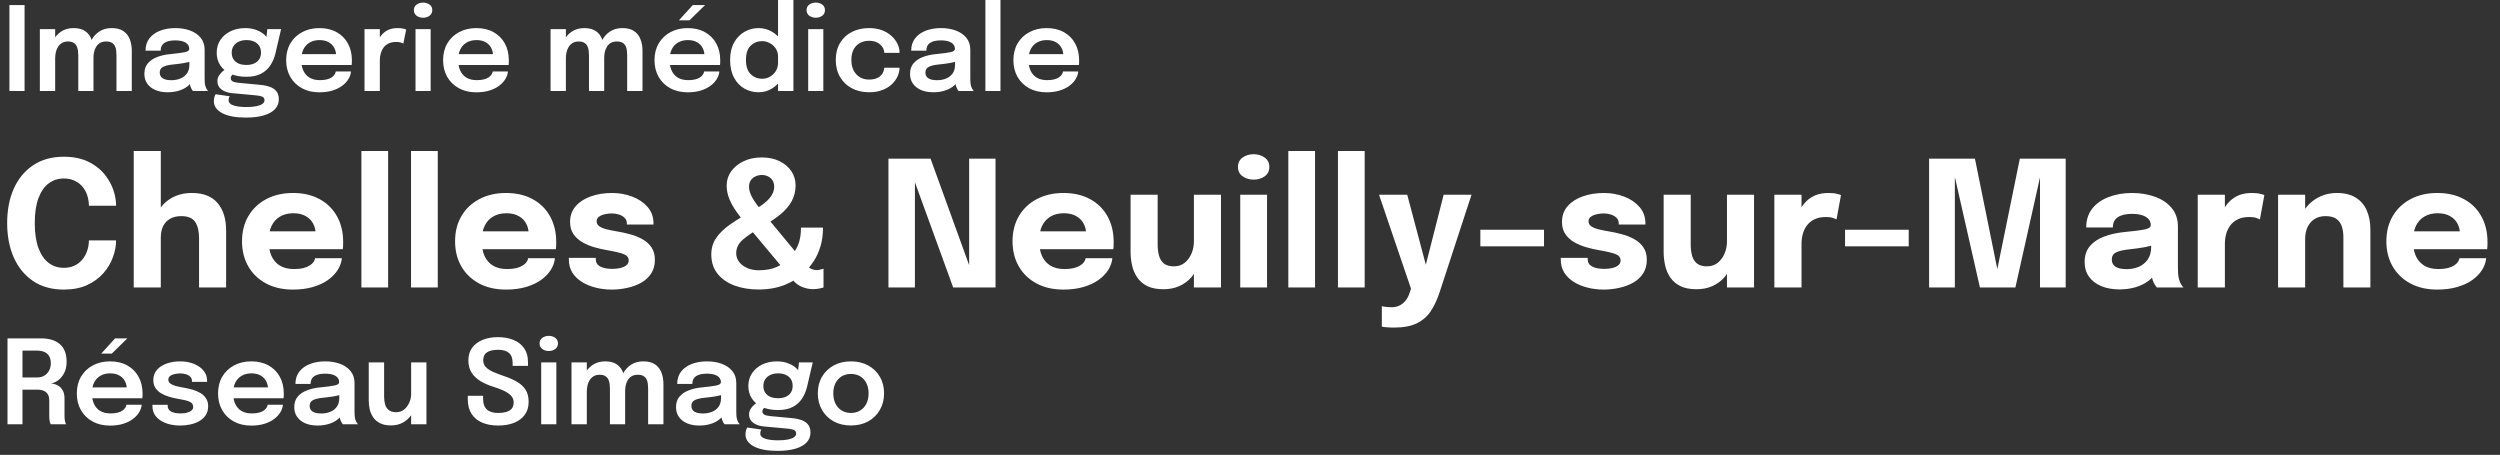
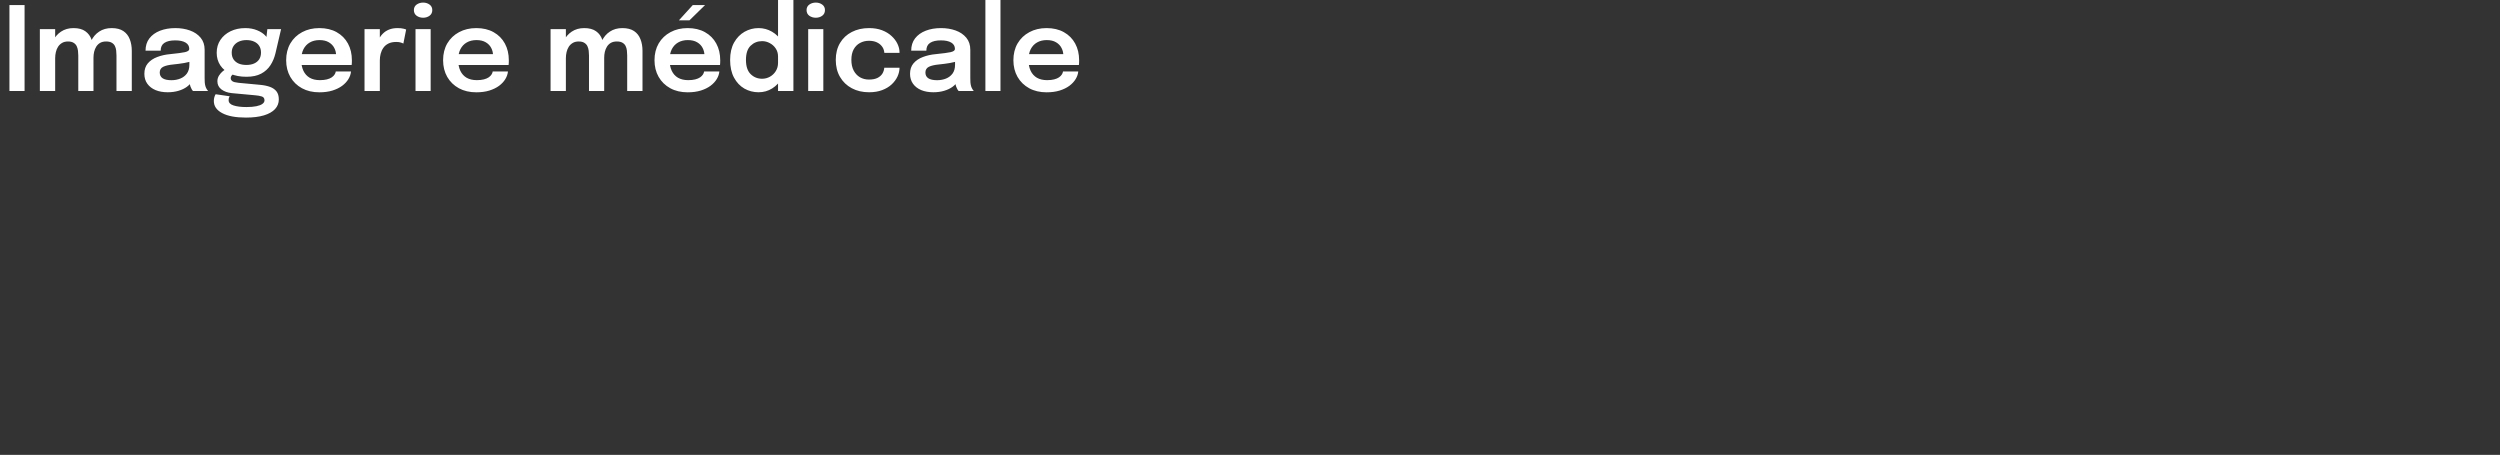
<svg xmlns="http://www.w3.org/2000/svg" width="687" height="125" viewBox="0 0 687 125" fill="none">
  <rect x="0" y="0" width="687" height="125" fill="#333333" stroke="none" />
-   <path d="M2.064 116.584V92.984H11.152C13.531 92.984 15.317 93.528 16.512 94.616C17.707 95.704 18.304 97.304 18.304 99.416C18.304 100.653 18.069 101.704 17.6 102.568C17.131 103.432 16.56 104.099 15.888 104.568C15.216 105.037 14.576 105.304 13.968 105.368C14.587 105.411 15.184 105.571 15.76 105.848C16.336 106.125 16.805 106.563 17.168 107.16C17.541 107.747 17.728 108.541 17.728 109.544C17.728 110.344 17.728 111.144 17.728 111.944C17.728 112.733 17.728 113.528 17.728 114.328C17.728 114.829 17.771 115.293 17.856 115.72C17.941 116.136 18.048 116.424 18.176 116.584H13.936C13.829 116.392 13.733 116.099 13.648 115.704C13.573 115.299 13.536 114.84 13.536 114.328C13.536 113.603 13.536 112.893 13.536 112.2C13.536 111.496 13.536 110.776 13.536 110.04C13.536 109.069 13.264 108.333 12.72 107.832C12.176 107.331 11.355 107.08 10.256 107.08H5.056L6.176 105.656V116.584H2.064ZM6.176 105.304L5.056 103.72H10.288C10.981 103.72 11.605 103.56 12.16 103.24C12.715 102.909 13.152 102.451 13.472 101.864C13.803 101.277 13.968 100.589 13.968 99.8C13.968 98.648 13.637 97.784 12.976 97.208C12.315 96.632 11.376 96.344 10.16 96.344H4.944L6.176 94.856V105.304ZM23.43 109.448V106.456H35.318L34.838 107.256C34.838 107.192 34.838 107.123 34.838 107.048C34.838 106.963 34.838 106.893 34.838 106.84C34.838 106.104 34.673 105.416 34.342 104.776C34.011 104.125 33.51 103.603 32.838 103.208C32.166 102.803 31.313 102.6 30.278 102.6C29.254 102.6 28.363 102.819 27.606 103.256C26.859 103.683 26.278 104.301 25.862 105.112C25.457 105.923 25.254 106.893 25.254 108.024C25.254 109.187 25.451 110.189 25.846 111.032C26.241 111.864 26.817 112.504 27.574 112.952C28.342 113.389 29.275 113.608 30.374 113.608C31.121 113.608 31.766 113.539 32.31 113.4C32.854 113.261 33.297 113.075 33.638 112.84C33.99 112.595 34.251 112.333 34.422 112.056C34.603 111.779 34.71 111.501 34.742 111.224H38.934C38.87 111.939 38.63 112.637 38.214 113.32C37.809 113.992 37.238 114.605 36.502 115.16C35.766 115.704 34.87 116.141 33.814 116.472C32.769 116.792 31.574 116.952 30.23 116.952C28.406 116.952 26.811 116.579 25.446 115.832C24.081 115.085 23.014 114.045 22.246 112.712C21.489 111.379 21.11 109.853 21.11 108.136C21.11 106.376 21.494 104.835 22.262 103.512C23.041 102.189 24.118 101.16 25.494 100.424C26.87 99.677 28.449 99.304 30.23 99.304C32.065 99.304 33.649 99.677 34.982 100.424C36.326 101.171 37.361 102.211 38.086 103.544C38.811 104.867 39.174 106.408 39.174 108.168C39.174 108.392 39.169 108.632 39.158 108.888C39.147 109.144 39.131 109.331 39.11 109.448H23.43ZM27.814 97.176L31.622 92.984H34.998L30.71 97.176H27.814ZM49.507 116.936C48.494 116.936 47.529 116.824 46.611 116.6C45.705 116.376 44.894 116.04 44.179 115.592C43.475 115.144 42.915 114.589 42.499 113.928C42.094 113.256 41.891 112.483 41.891 111.608C41.891 111.544 41.891 111.48 41.891 111.416C41.891 111.352 41.891 111.293 41.891 111.24H46.083C46.083 111.293 46.083 111.341 46.083 111.384C46.083 111.416 46.083 111.464 46.083 111.528C46.083 112.221 46.398 112.744 47.027 113.096C47.667 113.437 48.537 113.608 49.635 113.608C50.233 113.608 50.793 113.544 51.315 113.416C51.849 113.288 52.275 113.091 52.595 112.824C52.926 112.557 53.091 112.216 53.091 111.8C53.091 111.128 52.745 110.648 52.051 110.36C51.369 110.072 50.291 109.811 48.819 109.576C48.009 109.437 47.209 109.251 46.419 109.016C45.63 108.781 44.91 108.467 44.259 108.072C43.619 107.677 43.102 107.187 42.707 106.6C42.323 106.013 42.131 105.299 42.131 104.456C42.131 103.336 42.462 102.397 43.123 101.64C43.795 100.872 44.691 100.291 45.811 99.896C46.942 99.501 48.185 99.304 49.539 99.304C50.841 99.304 52.051 99.517 53.171 99.944C54.291 100.371 55.193 100.984 55.875 101.784C56.569 102.584 56.915 103.549 56.915 104.68C56.915 104.723 56.915 104.771 56.915 104.824C56.915 104.867 56.915 104.904 56.915 104.936H52.755C52.755 104.904 52.755 104.872 52.755 104.84C52.755 104.808 52.755 104.771 52.755 104.728C52.755 104.237 52.601 103.837 52.291 103.528C51.982 103.219 51.582 102.989 51.091 102.84C50.601 102.691 50.083 102.616 49.539 102.616C49.059 102.616 48.563 102.669 48.051 102.776C47.539 102.872 47.113 103.048 46.771 103.304C46.43 103.549 46.259 103.896 46.259 104.344C46.259 104.771 46.435 105.117 46.787 105.384C47.139 105.651 47.63 105.875 48.259 106.056C48.889 106.227 49.614 106.381 50.435 106.52C51.214 106.648 51.998 106.824 52.787 107.048C53.587 107.272 54.318 107.571 54.979 107.944C55.641 108.317 56.174 108.808 56.579 109.416C56.995 110.013 57.203 110.755 57.203 111.64C57.203 112.579 56.99 113.379 56.563 114.04C56.137 114.701 55.555 115.251 54.819 115.688C54.094 116.115 53.273 116.429 52.355 116.632C51.438 116.835 50.489 116.936 49.507 116.936ZM62.242 109.448V106.456H74.13L73.65 107.256C73.65 107.192 73.65 107.123 73.65 107.048C73.65 106.963 73.65 106.893 73.65 106.84C73.65 106.104 73.485 105.416 73.154 104.776C72.824 104.125 72.323 103.603 71.65 103.208C70.978 102.803 70.125 102.6 69.091 102.6C68.067 102.6 67.176 102.819 66.418 103.256C65.672 103.683 65.091 104.301 64.674 105.112C64.269 105.923 64.067 106.893 64.067 108.024C64.067 109.187 64.264 110.189 64.659 111.032C65.053 111.864 65.629 112.504 66.386 112.952C67.154 113.389 68.088 113.608 69.186 113.608C69.933 113.608 70.579 113.539 71.123 113.4C71.666 113.261 72.109 113.075 72.451 112.84C72.802 112.595 73.064 112.333 73.234 112.056C73.416 111.779 73.522 111.501 73.555 111.224H77.746C77.683 111.939 77.442 112.637 77.026 113.32C76.621 113.992 76.05 114.605 75.314 115.16C74.579 115.704 73.683 116.141 72.626 116.472C71.581 116.792 70.386 116.952 69.043 116.952C67.219 116.952 65.624 116.579 64.258 115.832C62.893 115.085 61.827 114.045 61.059 112.712C60.301 111.379 59.922 109.853 59.922 108.136C59.922 106.376 60.306 104.835 61.075 103.512C61.853 102.189 62.931 101.16 64.306 100.424C65.683 99.677 67.261 99.304 69.043 99.304C70.877 99.304 72.461 99.677 73.794 100.424C75.138 101.171 76.173 102.211 76.898 103.544C77.624 104.867 77.987 106.408 77.987 108.168C77.987 108.392 77.981 108.632 77.971 108.888C77.96 109.144 77.944 109.331 77.922 109.448H62.242ZM87.28 116.936C86.01 116.936 84.896 116.739 83.936 116.344C82.976 115.939 82.224 115.357 81.68 114.6C81.136 113.843 80.864 112.931 80.864 111.864C80.864 110.701 81.178 109.747 81.808 109C82.448 108.243 83.306 107.661 84.384 107.256C85.461 106.84 86.656 106.573 87.968 106.456C89.909 106.264 91.264 106.083 92.032 105.912C92.81 105.731 93.2 105.443 93.2 105.048C93.2 105.037 93.2 105.032 93.2 105.032C93.2 105.021 93.2 105.016 93.2 105.016C93.2 104.269 92.864 103.693 92.192 103.288C91.52 102.883 90.57 102.68 89.344 102.68C88.053 102.68 87.061 102.909 86.368 103.368C85.685 103.816 85.344 104.531 85.344 105.512H81.184C81.184 104.179 81.536 103.053 82.24 102.136C82.954 101.208 83.93 100.504 85.168 100.024C86.405 99.544 87.808 99.304 89.376 99.304C90.837 99.304 92.176 99.523 93.392 99.96C94.608 100.397 95.584 101.059 96.32 101.944C97.056 102.829 97.424 103.933 97.424 105.256C97.424 105.48 97.424 105.704 97.424 105.928C97.424 106.152 97.424 106.376 97.424 106.6V113C97.424 113.405 97.434 113.805 97.456 114.2C97.488 114.584 97.546 114.931 97.632 115.24C97.738 115.581 97.866 115.869 98.016 116.104C98.165 116.339 98.282 116.499 98.368 116.584H94.208C94.133 116.509 94.026 116.365 93.888 116.152C93.76 115.928 93.642 115.672 93.536 115.384C93.429 115.064 93.349 114.723 93.296 114.36C93.242 113.987 93.216 113.576 93.216 113.128L94.048 113.704C93.728 114.355 93.237 114.925 92.576 115.416C91.925 115.896 91.146 116.269 90.24 116.536C89.333 116.803 88.346 116.936 87.28 116.936ZM88.304 113.624C89.178 113.624 89.989 113.475 90.736 113.176C91.482 112.877 92.085 112.419 92.544 111.8C93.002 111.171 93.232 110.365 93.232 109.384V107.112L94.256 108.264C93.573 108.52 92.752 108.733 91.792 108.904C90.832 109.064 89.861 109.192 88.88 109.288C87.621 109.405 86.672 109.624 86.032 109.944C85.402 110.264 85.088 110.787 85.088 111.512C85.088 112.216 85.354 112.744 85.888 113.096C86.421 113.448 87.226 113.624 88.304 113.624ZM107.443 116.904C106.237 116.904 105.235 116.701 104.435 116.296C103.645 115.891 103.021 115.357 102.563 114.696C102.115 114.035 101.795 113.304 101.603 112.504C101.421 111.704 101.331 110.904 101.331 110.104C101.331 109.709 101.331 109.299 101.331 108.872C101.331 108.445 101.331 108.013 101.331 107.576V99.592H105.555V106.92C105.555 107.304 105.555 107.672 105.555 108.024C105.555 108.376 105.555 108.707 105.555 109.016C105.555 109.773 105.645 110.477 105.827 111.128C106.008 111.768 106.339 112.285 106.819 112.68C107.309 113.075 107.997 113.272 108.883 113.272C109.725 113.272 110.451 113.027 111.059 112.536C111.667 112.035 112.136 111.405 112.467 110.648C112.808 109.891 112.979 109.123 112.979 108.344L114.419 109.304C114.419 110.339 114.259 111.315 113.939 112.232C113.619 113.139 113.155 113.944 112.547 114.648C111.939 115.352 111.203 115.907 110.339 116.312C109.485 116.707 108.52 116.904 107.443 116.904ZM112.979 116.584V99.592H117.187V116.584H112.979ZM136.885 116.936C135.21 116.936 133.749 116.669 132.501 116.136C131.253 115.603 130.282 114.803 129.589 113.736C128.896 112.659 128.549 111.325 128.549 109.736C128.549 109.555 128.549 109.395 128.549 109.256C128.549 109.107 128.549 108.941 128.549 108.76H132.757C132.757 108.92 132.757 109.069 132.757 109.208C132.757 109.336 132.757 109.485 132.757 109.656C132.757 110.936 133.104 111.896 133.797 112.536C134.501 113.165 135.536 113.48 136.901 113.48C138.277 113.48 139.328 113.251 140.053 112.792C140.789 112.333 141.157 111.597 141.157 110.584C141.157 109.848 140.906 109.224 140.405 108.712C139.914 108.189 139.237 107.731 138.373 107.336C137.509 106.941 136.528 106.573 135.429 106.232C134.192 105.848 133.066 105.352 132.053 104.744C131.04 104.136 130.229 103.368 129.621 102.44C129.013 101.512 128.709 100.371 128.709 99.016C128.709 97.661 129.056 96.509 129.749 95.56C130.453 94.611 131.413 93.891 132.629 93.4C133.856 92.899 135.248 92.648 136.805 92.648C138.437 92.648 139.872 92.904 141.109 93.416C142.357 93.928 143.333 94.691 144.037 95.704C144.741 96.717 145.093 97.981 145.093 99.496C145.093 99.699 145.093 99.875 145.093 100.024C145.093 100.173 145.093 100.344 145.093 100.536H140.869C140.869 100.397 140.869 100.259 140.869 100.12C140.869 99.971 140.869 99.827 140.869 99.688C140.869 98.472 140.538 97.576 139.877 97C139.216 96.413 138.213 96.12 136.869 96.12C135.557 96.12 134.549 96.349 133.845 96.808C133.141 97.267 132.789 97.997 132.789 99C132.789 99.747 133.029 100.371 133.509 100.872C133.989 101.373 134.645 101.811 135.477 102.184C136.32 102.547 137.274 102.915 138.341 103.288C139.76 103.757 140.986 104.291 142.021 104.888C143.056 105.475 143.856 106.211 144.421 107.096C144.986 107.971 145.269 109.085 145.269 110.44C145.269 111.827 144.917 113.005 144.213 113.976C143.52 114.936 142.544 115.672 141.285 116.184C140.037 116.685 138.57 116.936 136.885 116.936ZM148.72 116.584V99.592H152.88V116.584H148.72ZM150.816 96.456C150.133 96.456 149.536 96.275 149.024 95.912C148.522 95.539 148.272 95.021 148.272 94.36C148.272 93.709 148.522 93.203 149.024 92.84C149.536 92.477 150.133 92.296 150.816 92.296C151.488 92.296 152.074 92.477 152.576 92.84C153.077 93.203 153.328 93.709 153.328 94.36C153.328 95.021 153.077 95.539 152.576 95.912C152.074 96.275 151.488 96.456 150.816 96.456ZM167.61 116.584V109.688C167.61 109.059 167.61 108.509 167.61 108.04C167.61 107.56 167.61 107.16 167.61 106.84C167.61 106.424 167.583 105.992 167.53 105.544C167.476 105.085 167.359 104.664 167.178 104.28C166.996 103.896 166.714 103.587 166.33 103.352C165.956 103.107 165.439 102.984 164.778 102.984C164.138 102.984 163.594 103.117 163.146 103.384C162.708 103.64 162.346 103.987 162.058 104.424C161.78 104.851 161.578 105.341 161.45 105.896C161.322 106.44 161.258 107 161.258 107.576L159.85 106.632C159.85 105.235 160.111 103.987 160.634 102.888C161.156 101.789 161.898 100.92 162.858 100.28C163.828 99.629 164.975 99.304 166.298 99.304C167.663 99.304 168.746 99.592 169.546 100.168C170.346 100.733 170.916 101.501 171.258 102.472C171.61 103.443 171.786 104.531 171.786 105.736C171.786 106.184 171.786 106.781 171.786 107.528C171.786 108.264 171.786 109.133 171.786 110.136V116.584H167.61ZM157.049 116.584V99.592H161.258V116.584H157.049ZM178.106 116.584V109.704C178.106 109.032 178.106 108.461 178.106 107.992C178.106 107.523 178.106 107.128 178.106 106.808C178.106 106.36 178.079 105.912 178.026 105.464C177.972 105.005 177.855 104.595 177.674 104.232C177.492 103.859 177.21 103.56 176.826 103.336C176.442 103.101 175.919 102.984 175.258 102.984C174.607 102.984 174.058 103.112 173.61 103.368C173.172 103.624 172.82 103.965 172.554 104.392C172.287 104.819 172.09 105.299 171.962 105.832C171.844 106.365 171.786 106.899 171.786 107.432L170.378 106.504C170.378 105.149 170.634 103.928 171.146 102.84C171.658 101.752 172.394 100.893 173.354 100.264C174.314 99.624 175.455 99.304 176.778 99.304C178.111 99.304 179.183 99.576 179.994 100.12C180.804 100.664 181.391 101.411 181.754 102.36C182.127 103.299 182.314 104.371 182.314 105.576C182.314 106.045 182.314 106.643 182.314 107.368C182.314 108.093 182.314 108.952 182.314 109.944V116.584H178.106ZM192.186 116.936C190.917 116.936 189.802 116.739 188.842 116.344C187.882 115.939 187.13 115.357 186.586 114.6C186.042 113.843 185.77 112.931 185.77 111.864C185.77 110.701 186.085 109.747 186.714 109C187.354 108.243 188.213 107.661 189.29 107.256C190.367 106.84 191.562 106.573 192.874 106.456C194.815 106.264 196.17 106.083 196.938 105.912C197.717 105.731 198.106 105.443 198.106 105.048C198.106 105.037 198.106 105.032 198.106 105.032C198.106 105.021 198.106 105.016 198.106 105.016C198.106 104.269 197.77 103.693 197.098 103.288C196.426 102.883 195.477 102.68 194.25 102.68C192.959 102.68 191.967 102.909 191.274 103.368C190.591 103.816 190.25 104.531 190.25 105.512H186.09C186.09 104.179 186.442 103.053 187.146 102.136C187.861 101.208 188.837 100.504 190.074 100.024C191.311 99.544 192.714 99.304 194.282 99.304C195.743 99.304 197.082 99.523 198.298 99.96C199.514 100.397 200.49 101.059 201.226 101.944C201.962 102.829 202.33 103.933 202.33 105.256C202.33 105.48 202.33 105.704 202.33 105.928C202.33 106.152 202.33 106.376 202.33 106.6V113C202.33 113.405 202.341 113.805 202.362 114.2C202.394 114.584 202.453 114.931 202.538 115.24C202.645 115.581 202.773 115.869 202.922 116.104C203.071 116.339 203.189 116.499 203.274 116.584H199.114C199.039 116.509 198.933 116.365 198.794 116.152C198.666 115.928 198.549 115.672 198.442 115.384C198.335 115.064 198.255 114.723 198.202 114.36C198.149 113.987 198.122 113.576 198.122 113.128L198.954 113.704C198.634 114.355 198.143 114.925 197.482 115.416C196.831 115.896 196.053 116.269 195.146 116.536C194.239 116.803 193.253 116.936 192.186 116.936ZM193.21 113.624C194.085 113.624 194.895 113.475 195.642 113.176C196.389 112.877 196.991 112.419 197.45 111.8C197.909 111.171 198.138 110.365 198.138 109.384V107.112L199.162 108.264C198.479 108.52 197.658 108.733 196.698 108.904C195.738 109.064 194.767 109.192 193.786 109.288C192.527 109.405 191.578 109.624 190.938 109.944C190.309 110.264 189.994 110.787 189.994 111.512C189.994 112.216 190.261 112.744 190.794 113.096C191.327 113.448 192.133 113.624 193.21 113.624ZM217.661 114.904C218.664 115 219.544 115.187 220.301 115.464C221.058 115.741 221.65 116.152 222.077 116.696C222.504 117.251 222.717 117.987 222.717 118.904C222.717 119.928 222.37 120.813 221.677 121.56C220.984 122.307 219.965 122.883 218.621 123.288C217.288 123.693 215.645 123.896 213.693 123.896C210.856 123.896 208.674 123.485 207.149 122.664C205.624 121.853 204.861 120.749 204.861 119.352C204.861 118.957 204.909 118.6 205.005 118.28C205.101 117.96 205.218 117.693 205.357 117.48L209.213 118.04C209.149 118.125 209.085 118.259 209.021 118.44C208.957 118.632 208.925 118.861 208.925 119.128C208.925 119.789 209.368 120.264 210.253 120.552C211.149 120.851 212.338 121 213.821 121C214.909 121 215.816 120.925 216.541 120.776C217.277 120.627 217.832 120.413 218.205 120.136C218.589 119.859 218.781 119.533 218.781 119.16C218.781 118.605 218.53 118.248 218.029 118.088C217.528 117.928 216.93 117.821 216.237 117.768L209.789 117.176C208.637 117.059 207.688 116.717 206.941 116.152C206.205 115.587 205.837 114.84 205.837 113.912C205.837 113.347 205.986 112.824 206.285 112.344C206.594 111.864 206.946 111.464 207.341 111.144C207.736 110.813 208.072 110.611 208.349 110.536L210.749 111.72C210.525 111.752 210.258 111.896 209.949 112.152C209.65 112.408 209.501 112.712 209.501 113.064C209.501 113.395 209.65 113.672 209.949 113.896C210.248 114.109 210.824 114.259 211.677 114.344L217.661 114.904ZM219.565 99.592H223.341L221.805 106.184C221.517 107.421 221.053 108.531 220.413 109.512C219.773 110.493 218.92 111.267 217.853 111.832C216.786 112.397 215.442 112.68 213.821 112.68C212.136 112.68 210.68 112.408 209.453 111.864C208.237 111.309 207.298 110.536 206.637 109.544C205.976 108.541 205.645 107.389 205.645 106.088C205.645 104.755 205.981 103.581 206.653 102.568C207.336 101.544 208.269 100.744 209.453 100.168C210.648 99.592 211.997 99.304 213.501 99.304C214.717 99.304 215.81 99.507 216.781 99.912C217.752 100.307 218.525 100.824 219.101 101.464C219.688 102.104 220.002 102.787 220.045 103.512L219.101 103.688L219.565 99.592ZM213.805 109.432C214.626 109.432 215.336 109.299 215.933 109.032C216.53 108.765 216.994 108.381 217.325 107.88C217.656 107.368 217.821 106.749 217.821 106.024C217.821 105.309 217.656 104.696 217.325 104.184C216.994 103.672 216.53 103.283 215.933 103.016C215.336 102.739 214.632 102.6 213.821 102.6C213.032 102.6 212.333 102.739 211.725 103.016C211.117 103.293 210.637 103.693 210.285 104.216C209.944 104.728 209.773 105.341 209.773 106.056C209.773 106.771 209.938 107.384 210.269 107.896C210.61 108.397 211.08 108.781 211.677 109.048C212.285 109.304 212.994 109.432 213.805 109.432ZM233.839 116.92C232.047 116.92 230.468 116.547 229.103 115.8C227.738 115.043 226.666 113.997 225.887 112.664C225.119 111.331 224.735 109.805 224.735 108.088C224.735 106.36 225.119 104.84 225.887 103.528C226.666 102.205 227.738 101.171 229.103 100.424C230.468 99.677 232.047 99.304 233.839 99.304C235.631 99.304 237.21 99.677 238.575 100.424C239.94 101.171 241.007 102.205 241.775 103.528C242.554 104.84 242.943 106.36 242.943 108.088C242.943 109.805 242.554 111.331 241.775 112.664C241.007 113.997 239.94 115.043 238.575 115.8C237.21 116.547 235.631 116.92 233.839 116.92ZM233.839 113.48C234.81 113.48 235.658 113.256 236.383 112.808C237.108 112.36 237.674 111.736 238.079 110.936C238.484 110.125 238.687 109.176 238.687 108.088C238.687 107 238.484 106.061 238.079 105.272C237.674 104.472 237.108 103.853 236.383 103.416C235.658 102.979 234.81 102.76 233.839 102.76C232.879 102.76 232.031 102.979 231.295 103.416C230.57 103.853 230.004 104.472 229.599 105.272C229.194 106.061 228.991 107 228.991 108.088C228.991 109.176 229.194 110.125 229.599 110.936C230.004 111.736 230.57 112.36 231.295 112.808C232.031 113.256 232.879 113.48 233.839 113.48Z" fill="white" />
  <path d="M2.592 25V1.4H6.752V25H2.592ZM21.512 25V18.104C21.512 17.475 21.512 16.925 21.512 16.456C21.512 15.976 21.512 15.576 21.512 15.256C21.512 14.84 21.485 14.408 21.432 13.96C21.378 13.501 21.261 13.08 21.08 12.696C20.898 12.312 20.616 12.003 20.232 11.768C19.858 11.523 19.341 11.4 18.68 11.4C18.04 11.4 17.496 11.533 17.048 11.8C16.61 12.056 16.248 12.403 15.96 12.84C15.682 13.267 15.48 13.757 15.352 14.312C15.224 14.856 15.16 15.416 15.16 15.992L13.752 15.048C13.752 13.651 14.013 12.403 14.536 11.304C15.059 10.205 15.8 9.336 16.76 8.696C17.73 8.045 18.877 7.72 20.2 7.72C21.565 7.72 22.648 8.008 23.448 8.584C24.248 9.149 24.819 9.917 25.16 10.888C25.512 11.859 25.688 12.947 25.688 14.152C25.688 14.6 25.688 15.197 25.688 15.944C25.688 16.68 25.688 17.549 25.688 18.552V25H21.512ZM10.952 25V8.008H15.16V25H10.952ZM32.008 25V18.12C32.008 17.448 32.008 16.877 32.008 16.408C32.008 15.939 32.008 15.544 32.008 15.224C32.008 14.776 31.981 14.328 31.928 13.88C31.875 13.421 31.757 13.011 31.576 12.648C31.395 12.275 31.112 11.976 30.728 11.752C30.344 11.517 29.821 11.4 29.16 11.4C28.509 11.4 27.96 11.528 27.512 11.784C27.075 12.04 26.723 12.381 26.456 12.808C26.189 13.235 25.992 13.715 25.864 14.248C25.747 14.781 25.688 15.315 25.688 15.848L24.28 14.92C24.28 13.565 24.536 12.344 25.048 11.256C25.56 10.168 26.296 9.309 27.256 8.68C28.216 8.04 29.357 7.72 30.68 7.72C32.013 7.72 33.085 7.992 33.896 8.536C34.706 9.08 35.293 9.827 35.656 10.776C36.029 11.715 36.216 12.787 36.216 13.992C36.216 14.461 36.216 15.059 36.216 15.784C36.216 16.509 36.216 17.368 36.216 18.36V25H32.008ZM46.088 25.352C44.819 25.352 43.704 25.155 42.744 24.76C41.784 24.355 41.032 23.773 40.488 23.016C39.944 22.259 39.672 21.347 39.672 20.28C39.672 19.117 39.987 18.163 40.616 17.416C41.256 16.659 42.115 16.077 43.192 15.672C44.27 15.256 45.464 14.989 46.776 14.872C48.718 14.68 50.072 14.499 50.84 14.328C51.619 14.147 52.008 13.859 52.008 13.464C52.008 13.453 52.008 13.448 52.008 13.448C52.008 13.437 52.008 13.432 52.008 13.432C52.008 12.685 51.672 12.109 51 11.704C50.328 11.299 49.379 11.096 48.152 11.096C46.862 11.096 45.87 11.325 45.176 11.784C44.494 12.232 44.152 12.947 44.152 13.928H39.992C39.992 12.595 40.344 11.469 41.048 10.552C41.763 9.624 42.739 8.92 43.976 8.44C45.214 7.96 46.616 7.72 48.184 7.72C49.646 7.72 50.984 7.939 52.2 8.376C53.416 8.813 54.392 9.475 55.128 10.36C55.864 11.245 56.232 12.349 56.232 13.672C56.232 13.896 56.232 14.12 56.232 14.344C56.232 14.568 56.232 14.792 56.232 15.016V21.416C56.232 21.821 56.243 22.221 56.264 22.616C56.296 23 56.355 23.347 56.44 23.656C56.547 23.997 56.675 24.285 56.824 24.52C56.974 24.755 57.091 24.915 57.176 25H53.016C52.942 24.925 52.835 24.781 52.696 24.568C52.568 24.344 52.451 24.088 52.344 23.8C52.238 23.48 52.158 23.139 52.104 22.776C52.051 22.403 52.024 21.992 52.024 21.544L52.856 22.12C52.536 22.771 52.046 23.341 51.384 23.832C50.734 24.312 49.955 24.685 49.048 24.952C48.142 25.219 47.155 25.352 46.088 25.352ZM47.112 22.04C47.987 22.04 48.798 21.891 49.544 21.592C50.291 21.293 50.894 20.835 51.352 20.216C51.811 19.587 52.04 18.781 52.04 17.8V15.528L53.064 16.68C52.382 16.936 51.56 17.149 50.6 17.32C49.64 17.48 48.67 17.608 47.688 17.704C46.43 17.821 45.48 18.04 44.84 18.36C44.211 18.68 43.896 19.203 43.896 19.928C43.896 20.632 44.163 21.16 44.696 21.512C45.23 21.864 46.035 22.04 47.112 22.04ZM71.563 23.32C72.566 23.416 73.446 23.603 74.203 23.88C74.961 24.157 75.553 24.568 75.979 25.112C76.406 25.667 76.619 26.403 76.619 27.32C76.619 28.344 76.273 29.229 75.579 29.976C74.886 30.723 73.867 31.299 72.523 31.704C71.19 32.109 69.547 32.312 67.595 32.312C64.758 32.312 62.577 31.901 61.051 31.08C59.526 30.269 58.763 29.165 58.763 27.768C58.763 27.373 58.811 27.016 58.907 26.696C59.003 26.376 59.121 26.109 59.259 25.896L63.115 26.456C63.051 26.541 62.987 26.675 62.923 26.856C62.859 27.048 62.827 27.277 62.827 27.544C62.827 28.205 63.27 28.68 64.155 28.968C65.051 29.267 66.241 29.416 67.723 29.416C68.811 29.416 69.718 29.341 70.443 29.192C71.179 29.043 71.734 28.829 72.107 28.552C72.491 28.275 72.683 27.949 72.683 27.576C72.683 27.021 72.433 26.664 71.931 26.504C71.43 26.344 70.833 26.237 70.139 26.184L63.691 25.592C62.539 25.475 61.59 25.133 60.843 24.568C60.107 24.003 59.739 23.256 59.739 22.328C59.739 21.763 59.889 21.24 60.187 20.76C60.497 20.28 60.849 19.88 61.243 19.56C61.638 19.229 61.974 19.027 62.251 18.952L64.651 20.136C64.427 20.168 64.161 20.312 63.851 20.568C63.553 20.824 63.403 21.128 63.403 21.48C63.403 21.811 63.553 22.088 63.851 22.312C64.15 22.525 64.726 22.675 65.579 22.76L71.563 23.32ZM73.467 8.008H77.243L75.707 14.6C75.419 15.837 74.955 16.947 74.315 17.928C73.675 18.909 72.822 19.683 71.755 20.248C70.689 20.813 69.345 21.096 67.723 21.096C66.038 21.096 64.582 20.824 63.355 20.28C62.139 19.725 61.201 18.952 60.539 17.96C59.878 16.957 59.547 15.805 59.547 14.504C59.547 13.171 59.883 11.997 60.555 10.984C61.238 9.96 62.171 9.16 63.355 8.584C64.55 8.008 65.899 7.72 67.403 7.72C68.619 7.72 69.713 7.923 70.683 8.328C71.654 8.723 72.427 9.24 73.003 9.88C73.59 10.52 73.905 11.203 73.947 11.928L73.003 12.104L73.467 8.008ZM67.707 17.848C68.529 17.848 69.238 17.715 69.835 17.448C70.433 17.181 70.897 16.797 71.227 16.296C71.558 15.784 71.723 15.165 71.723 14.44C71.723 13.725 71.558 13.112 71.227 12.6C70.897 12.088 70.433 11.699 69.835 11.432C69.238 11.155 68.534 11.016 67.723 11.016C66.934 11.016 66.235 11.155 65.627 11.432C65.019 11.709 64.539 12.109 64.187 12.632C63.846 13.144 63.675 13.757 63.675 14.472C63.675 15.187 63.841 15.8 64.171 16.312C64.513 16.813 64.982 17.197 65.579 17.464C66.187 17.72 66.897 17.848 67.707 17.848ZM80.957 17.864V14.872H92.845L92.365 15.672C92.365 15.608 92.365 15.539 92.365 15.464C92.365 15.379 92.365 15.309 92.365 15.256C92.365 14.52 92.2 13.832 91.869 13.192C91.539 12.541 91.037 12.019 90.365 11.624C89.693 11.219 88.84 11.016 87.805 11.016C86.781 11.016 85.891 11.235 85.133 11.672C84.387 12.099 83.805 12.717 83.389 13.528C82.984 14.339 82.781 15.309 82.781 16.44C82.781 17.603 82.979 18.605 83.373 19.448C83.768 20.28 84.344 20.92 85.101 21.368C85.869 21.805 86.803 22.024 87.901 22.024C88.648 22.024 89.293 21.955 89.837 21.816C90.381 21.677 90.824 21.491 91.165 21.256C91.517 21.011 91.779 20.749 91.949 20.472C92.131 20.195 92.237 19.917 92.269 19.64H96.461C96.397 20.355 96.157 21.053 95.741 21.736C95.336 22.408 94.765 23.021 94.029 23.576C93.293 24.12 92.397 24.557 91.341 24.888C90.296 25.208 89.101 25.368 87.757 25.368C85.933 25.368 84.339 24.995 82.973 24.248C81.608 23.501 80.541 22.461 79.773 21.128C79.016 19.795 78.637 18.269 78.637 16.552C78.637 14.792 79.021 13.251 79.789 11.928C80.568 10.605 81.645 9.576 83.021 8.84C84.397 8.093 85.976 7.72 87.757 7.72C89.592 7.72 91.176 8.093 92.509 8.84C93.853 9.587 94.888 10.627 95.613 11.96C96.339 13.283 96.701 14.824 96.701 16.584C96.701 16.808 96.696 17.048 96.685 17.304C96.675 17.56 96.659 17.747 96.637 17.864H80.957ZM100.171 25V8.008H104.379V13.656L103.403 13.112C103.509 12.376 103.707 11.683 103.995 11.032C104.283 10.371 104.667 9.795 105.147 9.304C105.627 8.803 106.208 8.413 106.891 8.136C107.573 7.859 108.352 7.72 109.227 7.72C109.92 7.72 110.464 7.773 110.859 7.88C111.264 7.976 111.515 8.056 111.611 8.12L110.843 11.976C110.736 11.901 110.517 11.811 110.187 11.704C109.867 11.587 109.435 11.528 108.891 11.528C108.027 11.528 107.301 11.677 106.715 11.976C106.139 12.264 105.68 12.659 105.339 13.16C104.997 13.651 104.752 14.195 104.603 14.792C104.453 15.379 104.379 15.965 104.379 16.552V25H100.171ZM114.184 25V8.008H118.344V25H114.184ZM116.28 4.872C115.598 4.872 115 4.691 114.488 4.328C113.987 3.955 113.736 3.437 113.736 2.776C113.736 2.125 113.987 1.619 114.488 1.256C115 0.893 115.598 0.712 116.28 0.712C116.952 0.712 117.539 0.893 118.04 1.256C118.542 1.619 118.792 2.125 118.792 2.776C118.792 3.437 118.542 3.955 118.04 4.328C117.539 4.691 116.952 4.872 116.28 4.872ZM124.082 17.864V14.872H135.97L135.49 15.672C135.49 15.608 135.49 15.539 135.49 15.464C135.49 15.379 135.49 15.309 135.49 15.256C135.49 14.52 135.325 13.832 134.994 13.192C134.664 12.541 134.162 12.019 133.49 11.624C132.818 11.219 131.965 11.016 130.93 11.016C129.906 11.016 129.016 11.235 128.258 11.672C127.512 12.099 126.93 12.717 126.514 13.528C126.109 14.339 125.906 15.309 125.906 16.44C125.906 17.603 126.104 18.605 126.498 19.448C126.893 20.28 127.469 20.92 128.226 21.368C128.994 21.805 129.928 22.024 131.026 22.024C131.773 22.024 132.418 21.955 132.962 21.816C133.506 21.677 133.949 21.491 134.29 21.256C134.642 21.011 134.904 20.749 135.074 20.472C135.256 20.195 135.362 19.917 135.394 19.64H139.586C139.522 20.355 139.282 21.053 138.866 21.736C138.461 22.408 137.89 23.021 137.154 23.576C136.418 24.12 135.522 24.557 134.466 24.888C133.421 25.208 132.226 25.368 130.882 25.368C129.058 25.368 127.464 24.995 126.098 24.248C124.733 23.501 123.666 22.461 122.898 21.128C122.141 19.795 121.762 18.269 121.762 16.552C121.762 14.792 122.146 13.251 122.914 11.928C123.693 10.605 124.77 9.576 126.146 8.84C127.522 8.093 129.101 7.72 130.882 7.72C132.717 7.72 134.301 8.093 135.634 8.84C136.978 9.587 138.013 10.627 138.738 11.96C139.464 13.283 139.826 14.824 139.826 16.584C139.826 16.808 139.821 17.048 139.81 17.304C139.8 17.56 139.784 17.747 139.762 17.864H124.082ZM161.856 25V18.104C161.856 17.475 161.856 16.925 161.856 16.456C161.856 15.976 161.856 15.576 161.856 15.256C161.856 14.84 161.829 14.408 161.776 13.96C161.722 13.501 161.605 13.08 161.424 12.696C161.242 12.312 160.96 12.003 160.576 11.768C160.202 11.523 159.685 11.4 159.024 11.4C158.384 11.4 157.84 11.533 157.392 11.8C156.954 12.056 156.592 12.403 156.304 12.84C156.026 13.267 155.824 13.757 155.696 14.312C155.568 14.856 155.504 15.416 155.504 15.992L154.096 15.048C154.096 13.651 154.357 12.403 154.88 11.304C155.402 10.205 156.144 9.336 157.104 8.696C158.074 8.045 159.221 7.72 160.544 7.72C161.909 7.72 162.992 8.008 163.792 8.584C164.592 9.149 165.162 9.917 165.504 10.888C165.856 11.859 166.032 12.947 166.032 14.152C166.032 14.6 166.032 15.197 166.032 15.944C166.032 16.68 166.032 17.549 166.032 18.552V25H161.856ZM151.296 25V8.008H155.504V25H151.296ZM172.352 25V18.12C172.352 17.448 172.352 16.877 172.352 16.408C172.352 15.939 172.352 15.544 172.352 15.224C172.352 14.776 172.325 14.328 172.272 13.88C172.218 13.421 172.101 13.011 171.92 12.648C171.738 12.275 171.456 11.976 171.072 11.752C170.688 11.517 170.165 11.4 169.504 11.4C168.853 11.4 168.304 11.528 167.856 11.784C167.418 12.04 167.066 12.381 166.8 12.808C166.533 13.235 166.336 13.715 166.208 14.248C166.09 14.781 166.032 15.315 166.032 15.848L164.624 14.92C164.624 13.565 164.88 12.344 165.392 11.256C165.904 10.168 166.64 9.309 167.6 8.68C168.56 8.04 169.701 7.72 171.024 7.72C172.357 7.72 173.429 7.992 174.24 8.536C175.05 9.08 175.637 9.827 176 10.776C176.373 11.715 176.56 12.787 176.56 13.992C176.56 14.461 176.56 15.059 176.56 15.784C176.56 16.509 176.56 17.368 176.56 18.36V25H172.352ZM182.176 17.864V14.872H194.064L193.584 15.672C193.584 15.608 193.584 15.539 193.584 15.464C193.584 15.379 193.584 15.309 193.584 15.256C193.584 14.52 193.419 13.832 193.088 13.192C192.757 12.541 192.256 12.019 191.584 11.624C190.912 11.219 190.059 11.016 189.024 11.016C188 11.016 187.109 11.235 186.352 11.672C185.605 12.099 185.024 12.717 184.608 13.528C184.203 14.339 184 15.309 184 16.44C184 17.603 184.197 18.605 184.592 19.448C184.987 20.28 185.563 20.92 186.32 21.368C187.088 21.805 188.021 22.024 189.12 22.024C189.867 22.024 190.512 21.955 191.056 21.816C191.6 21.677 192.043 21.491 192.384 21.256C192.736 21.011 192.997 20.749 193.168 20.472C193.349 20.195 193.456 19.917 193.488 19.64H197.68C197.616 20.355 197.376 21.053 196.96 21.736C196.555 22.408 195.984 23.021 195.248 23.576C194.512 24.12 193.616 24.557 192.56 24.888C191.515 25.208 190.32 25.368 188.976 25.368C187.152 25.368 185.557 24.995 184.192 24.248C182.827 23.501 181.76 22.461 180.992 21.128C180.235 19.795 179.856 18.269 179.856 16.552C179.856 14.792 180.24 13.251 181.008 11.928C181.787 10.605 182.864 9.576 184.24 8.84C185.616 8.093 187.195 7.72 188.976 7.72C190.811 7.72 192.395 8.093 193.728 8.84C195.072 9.587 196.107 10.627 196.832 11.96C197.557 13.283 197.92 14.824 197.92 16.584C197.92 16.808 197.915 17.048 197.904 17.304C197.893 17.56 197.877 17.747 197.856 17.864H182.176ZM186.56 5.592L190.368 1.4H193.744L189.456 5.592H186.56ZM208.445 25.352C207.048 25.352 205.752 25.016 204.557 24.344C203.373 23.661 202.424 22.659 201.709 21.336C200.995 20.013 200.637 18.387 200.637 16.456C200.637 14.579 201 12.989 201.725 11.688C202.461 10.387 203.421 9.4 204.605 8.728C205.8 8.056 207.08 7.72 208.445 7.72C209.779 7.72 211.011 8.051 212.141 8.712C213.272 9.363 214.179 10.269 214.861 11.432C215.544 12.595 215.885 13.928 215.885 15.432C215.885 15.475 215.885 15.517 215.885 15.56C215.885 15.603 215.885 15.645 215.885 15.688L213.805 15.736C213.805 15.704 213.805 15.672 213.805 15.64C213.805 15.597 213.805 15.56 213.805 15.528C213.805 14.685 213.592 13.949 213.165 13.32C212.749 12.691 212.205 12.2 211.533 11.848C210.872 11.485 210.168 11.304 209.421 11.304C208.195 11.304 207.149 11.72 206.285 12.552C205.421 13.373 204.989 14.675 204.989 16.456C204.989 18.227 205.421 19.533 206.285 20.376C207.149 21.219 208.195 21.64 209.421 21.64C210.2 21.64 210.92 21.453 211.581 21.08C212.243 20.707 212.776 20.195 213.181 19.544C213.597 18.883 213.805 18.125 213.805 17.272L215.885 17.368C215.885 18.861 215.549 20.216 214.877 21.432C214.216 22.637 213.325 23.592 212.205 24.296C211.085 25 209.832 25.352 208.445 25.352ZM213.805 25V-0.008H218.029V25H213.805ZM222.091 25V8.008H226.251V25H222.091ZM224.187 4.872C223.504 4.872 222.907 4.691 222.395 4.328C221.893 3.955 221.643 3.437 221.643 2.776C221.643 2.125 221.893 1.619 222.395 1.256C222.907 0.893 223.504 0.712 224.187 0.712C224.859 0.712 225.445 0.893 225.947 1.256C226.448 1.619 226.699 2.125 226.699 2.776C226.699 3.437 226.448 3.955 225.947 4.328C225.445 4.691 224.859 4.872 224.187 4.872ZM238.821 25.352C237.029 25.352 235.445 24.984 234.069 24.248C232.693 23.512 231.615 22.477 230.837 21.144C230.058 19.811 229.669 18.248 229.669 16.456C229.669 14.675 230.058 13.128 230.837 11.816C231.615 10.504 232.693 9.496 234.069 8.792C235.445 8.077 237.029 7.72 238.821 7.72C240.165 7.72 241.354 7.917 242.389 8.312C243.423 8.707 244.293 9.235 244.997 9.896C245.711 10.547 246.255 11.267 246.629 12.056C247.002 12.835 247.189 13.613 247.189 14.392C247.189 14.413 247.189 14.435 247.189 14.456C247.189 14.477 247.189 14.499 247.189 14.52H243.013C243.013 14.467 243.007 14.408 242.997 14.344C242.986 14.28 242.975 14.216 242.965 14.152C242.879 13.608 242.661 13.117 242.309 12.68C241.957 12.232 241.487 11.875 240.901 11.608C240.314 11.341 239.605 11.208 238.773 11.208C237.887 11.208 237.077 11.405 236.341 11.8C235.615 12.184 235.034 12.765 234.597 13.544C234.17 14.323 233.957 15.293 233.957 16.456C233.957 17.608 234.17 18.589 234.597 19.4C235.023 20.2 235.599 20.813 236.325 21.24C237.061 21.656 237.877 21.864 238.773 21.864C239.722 21.864 240.495 21.72 241.093 21.432C241.701 21.133 242.159 20.739 242.469 20.248C242.778 19.747 242.954 19.203 242.997 18.616H247.189C247.189 19.405 247.007 20.2 246.645 21C246.282 21.789 245.749 22.515 245.045 23.176C244.341 23.837 243.466 24.365 242.421 24.76C241.386 25.155 240.186 25.352 238.821 25.352ZM256.495 25.352C255.225 25.352 254.111 25.155 253.151 24.76C252.191 24.355 251.439 23.773 250.895 23.016C250.351 22.259 250.079 21.347 250.079 20.28C250.079 19.117 250.393 18.163 251.023 17.416C251.663 16.659 252.521 16.077 253.599 15.672C254.676 15.256 255.871 14.989 257.183 14.872C259.124 14.68 260.479 14.499 261.247 14.328C262.025 14.147 262.415 13.859 262.415 13.464C262.415 13.453 262.415 13.448 262.415 13.448C262.415 13.437 262.415 13.432 262.415 13.432C262.415 12.685 262.079 12.109 261.407 11.704C260.735 11.299 259.785 11.096 258.559 11.096C257.268 11.096 256.276 11.325 255.583 11.784C254.9 12.232 254.559 12.947 254.559 13.928H250.399C250.399 12.595 250.751 11.469 251.455 10.552C252.169 9.624 253.145 8.92 254.383 8.44C255.62 7.96 257.023 7.72 258.591 7.72C260.052 7.72 261.391 7.939 262.607 8.376C263.823 8.813 264.799 9.475 265.535 10.36C266.271 11.245 266.639 12.349 266.639 13.672C266.639 13.896 266.639 14.12 266.639 14.344C266.639 14.568 266.639 14.792 266.639 15.016V21.416C266.639 21.821 266.649 22.221 266.671 22.616C266.703 23 266.761 23.347 266.847 23.656C266.953 23.997 267.081 24.285 267.231 24.52C267.38 24.755 267.497 24.915 267.583 25H263.423C263.348 24.925 263.241 24.781 263.103 24.568C262.975 24.344 262.857 24.088 262.751 23.8C262.644 23.48 262.564 23.139 262.511 22.776C262.457 22.403 262.431 21.992 262.431 21.544L263.263 22.12C262.943 22.771 262.452 23.341 261.791 23.832C261.14 24.312 260.361 24.685 259.455 24.952C258.548 25.219 257.561 25.352 256.495 25.352ZM257.519 22.04C258.393 22.04 259.204 21.891 259.951 21.592C260.697 21.293 261.3 20.835 261.759 20.216C262.217 19.587 262.447 18.781 262.447 17.8V15.528L263.471 16.68C262.788 16.936 261.967 17.149 261.007 17.32C260.047 17.48 259.076 17.608 258.095 17.704C256.836 17.821 255.887 18.04 255.247 18.36C254.617 18.68 254.303 19.203 254.303 19.928C254.303 20.632 254.569 21.16 255.103 21.512C255.636 21.864 256.441 22.04 257.519 22.04ZM274.93 -0.008V25H270.786V-0.008H274.93ZM280.801 17.864V14.872H292.689L292.209 15.672C292.209 15.608 292.209 15.539 292.209 15.464C292.209 15.379 292.209 15.309 292.209 15.256C292.209 14.52 292.044 13.832 291.713 13.192C291.382 12.541 290.881 12.019 290.209 11.624C289.537 11.219 288.684 11.016 287.649 11.016C286.625 11.016 285.734 11.235 284.977 11.672C284.23 12.099 283.649 12.717 283.233 13.528C282.828 14.339 282.625 15.309 282.625 16.44C282.625 17.603 282.822 18.605 283.217 19.448C283.612 20.28 284.188 20.92 284.945 21.368C285.713 21.805 286.646 22.024 287.745 22.024C288.492 22.024 289.137 21.955 289.681 21.816C290.225 21.677 290.668 21.491 291.009 21.256C291.361 21.011 291.622 20.749 291.793 20.472C291.974 20.195 292.081 19.917 292.113 19.64H296.305C296.241 20.355 296.001 21.053 295.585 21.736C295.18 22.408 294.609 23.021 293.873 23.576C293.137 24.12 292.241 24.557 291.185 24.888C290.14 25.208 288.945 25.368 287.601 25.368C285.777 25.368 284.182 24.995 282.817 24.248C281.452 23.501 280.385 22.461 279.617 21.128C278.86 19.795 278.481 18.269 278.481 16.552C278.481 14.792 278.865 13.251 279.633 11.928C280.412 10.605 281.489 9.576 282.865 8.84C284.241 8.093 285.82 7.72 287.601 7.72C289.436 7.72 291.02 8.093 292.353 8.84C293.697 9.587 294.732 10.627 295.457 11.96C296.182 13.283 296.545 14.824 296.545 16.584C296.545 16.808 296.54 17.048 296.529 17.304C296.518 17.56 296.502 17.747 296.481 17.864H280.801Z" fill="white" />
-   <path d="M31.896 66.064C31.896 67.6 31.6 69.16 31.008 70.744C30.432 72.328 29.552 73.784 28.368 75.112C27.2 76.44 25.712 77.52 23.904 78.352C22.112 79.168 19.984 79.576 17.52 79.576C14.24 79.576 11.44 78.8 9.12 77.248C6.8 75.68 5.024 73.52 3.792 70.768C2.576 68.016 1.968 64.856 1.968 61.288C1.968 57.72 2.576 54.568 3.792 51.832C5.024 49.096 6.8 46.952 9.12 45.4C11.44 43.848 14.24 43.072 17.52 43.072C20.256 43.072 22.584 43.568 24.504 44.56C26.44 45.552 27.984 46.84 29.136 48.424C30.304 50.008 31.096 51.68 31.512 53.44C31.768 54.512 31.896 55.544 31.896 56.536H24.432C24.432 56.056 24.392 55.592 24.312 55.144C24.152 53.976 23.784 52.936 23.208 52.024C22.632 51.112 21.864 50.392 20.904 49.864C19.96 49.32 18.832 49.048 17.52 49.048C15.984 49.048 14.616 49.488 13.416 50.368C12.216 51.248 11.272 52.592 10.584 54.4C9.896 56.208 9.552 58.504 9.552 61.288C9.552 64.088 9.896 66.4 10.584 68.224C11.272 70.032 12.216 71.384 13.416 72.28C14.616 73.16 15.984 73.6 17.52 73.6C18.624 73.6 19.6 73.4 20.448 73C21.312 72.6 22.032 72.048 22.608 71.344C23.2 70.64 23.648 69.832 23.952 68.92C24.272 68.008 24.432 67.056 24.432 66.064H31.896ZM54.7 79V69.928C54.7 69.608 54.7 69.168 54.7 68.608C54.7 68.048 54.7 67.48 54.7 66.904C54.7 66.328 54.7 65.864 54.7 65.512C54.7 63.56 54.348 62.056 53.644 61C52.94 59.928 51.652 59.392 49.78 59.392C48.564 59.392 47.54 59.64 46.708 60.136C45.876 60.616 45.244 61.296 44.812 62.176C44.396 63.056 44.188 64.088 44.188 65.272L42.028 63.784C42.028 61.656 42.484 59.792 43.396 58.192C44.308 56.576 45.564 55.312 47.164 54.4C48.78 53.488 50.644 53.032 52.756 53.032C55.876 53.032 58.22 53.952 59.788 55.792C61.356 57.616 62.14 60.16 62.14 63.424C62.14 64.256 62.14 65.256 62.14 66.424C62.14 67.592 62.14 68.944 62.14 70.48V79H54.7ZM36.748 79V41.488H44.188V79H36.748ZM70.541 68.488V63.568H87.437L86.717 64.816C86.717 64.688 86.717 64.568 86.717 64.456C86.717 64.328 86.717 64.208 86.717 64.096C86.717 63.184 86.501 62.312 86.069 61.48C85.637 60.632 84.965 59.944 84.053 59.416C83.157 58.872 82.005 58.6 80.597 58.6C79.189 58.6 77.973 58.904 76.949 59.512C75.941 60.104 75.165 60.96 74.621 62.08C74.093 63.2 73.829 64.552 73.829 66.136C73.829 67.768 74.085 69.168 74.597 70.336C75.125 71.488 75.901 72.376 76.925 73C77.965 73.624 79.253 73.936 80.789 73.936C81.781 73.936 82.637 73.848 83.357 73.672C84.077 73.48 84.661 73.24 85.109 72.952C85.573 72.664 85.925 72.344 86.165 71.992C86.405 71.64 86.549 71.296 86.597 70.96H93.941C93.845 72.032 93.477 73.088 92.837 74.128C92.197 75.152 91.309 76.08 90.173 76.912C89.037 77.728 87.653 78.376 86.021 78.856C84.405 79.336 82.557 79.576 80.477 79.576C77.661 79.576 75.205 79.016 73.109 77.896C71.013 76.76 69.389 75.2 68.237 73.216C67.085 71.216 66.509 68.912 66.509 66.304C66.509 63.664 67.093 61.352 68.261 59.368C69.445 57.368 71.085 55.816 73.181 54.712C75.293 53.592 77.733 53.032 80.501 53.032C83.333 53.032 85.781 53.6 87.845 54.736C89.909 55.856 91.501 57.432 92.621 59.464C93.741 61.48 94.301 63.832 94.301 66.52C94.301 66.92 94.293 67.304 94.277 67.672C94.261 68.04 94.237 68.312 94.205 68.488H70.541ZM106.655 41.488V79H99.311V41.488H106.655ZM120.296 41.488V79H112.952V41.488H120.296ZM129.088 68.488V63.568H145.984L145.264 64.816C145.264 64.688 145.264 64.568 145.264 64.456C145.264 64.328 145.264 64.208 145.264 64.096C145.264 63.184 145.048 62.312 144.616 61.48C144.184 60.632 143.512 59.944 142.6 59.416C141.704 58.872 140.552 58.6 139.144 58.6C137.736 58.6 136.52 58.904 135.496 59.512C134.488 60.104 133.712 60.96 133.168 62.08C132.64 63.2 132.376 64.552 132.376 66.136C132.376 67.768 132.632 69.168 133.144 70.336C133.672 71.488 134.448 72.376 135.472 73C136.512 73.624 137.8 73.936 139.336 73.936C140.328 73.936 141.184 73.848 141.904 73.672C142.624 73.48 143.208 73.24 143.656 72.952C144.12 72.664 144.472 72.344 144.712 71.992C144.952 71.64 145.096 71.296 145.144 70.96H152.488C152.392 72.032 152.024 73.088 151.384 74.128C150.744 75.152 149.856 76.08 148.72 76.912C147.584 77.728 146.2 78.376 144.568 78.856C142.952 79.336 141.104 79.576 139.024 79.576C136.208 79.576 133.752 79.016 131.656 77.896C129.56 76.76 127.936 75.2 126.784 73.216C125.632 71.216 125.056 68.912 125.056 66.304C125.056 63.664 125.64 61.352 126.808 59.368C127.992 57.368 129.632 55.816 131.728 54.712C133.84 53.592 136.28 53.032 139.048 53.032C141.88 53.032 144.328 53.6 146.392 54.736C148.456 55.856 150.048 57.432 151.168 59.464C152.288 61.48 152.848 63.832 152.848 66.52C152.848 66.92 152.84 67.304 152.824 67.672C152.808 68.04 152.784 68.312 152.752 68.488H129.088ZM168.106 79.576C166.586 79.576 165.122 79.4 163.714 79.048C162.306 78.696 161.042 78.176 159.922 77.488C158.818 76.8 157.938 75.944 157.282 74.92C156.642 73.88 156.322 72.672 156.322 71.296C156.322 71.232 156.322 71.16 156.322 71.08C156.322 70.984 156.322 70.912 156.322 70.864H163.714C163.714 70.912 163.714 70.968 163.714 71.032C163.714 71.08 163.714 71.136 163.714 71.2C163.714 72.128 164.122 72.808 164.938 73.24C165.77 73.672 166.89 73.888 168.298 73.888C169.034 73.888 169.738 73.816 170.41 73.672C171.098 73.512 171.658 73.264 172.09 72.928C172.538 72.576 172.762 72.136 172.762 71.608C172.762 70.76 172.29 70.16 171.346 69.808C170.418 69.456 168.922 69.104 166.858 68.752C165.69 68.56 164.506 68.288 163.306 67.936C162.106 67.584 161.002 67.12 159.994 66.544C158.986 65.952 158.178 65.208 157.57 64.312C156.962 63.4 156.658 62.296 156.658 61C156.658 59.272 157.178 57.816 158.218 56.632C159.274 55.448 160.674 54.552 162.418 53.944C164.162 53.336 166.082 53.032 168.178 53.032C170.178 53.032 172.042 53.368 173.77 54.04C175.498 54.696 176.898 55.648 177.97 56.896C179.042 58.128 179.578 59.616 179.578 61.36C179.578 61.392 179.578 61.44 179.578 61.504C179.578 61.568 179.578 61.632 179.578 61.696H172.258C172.258 61.632 172.258 61.576 172.258 61.528C172.258 61.48 172.258 61.44 172.258 61.408C172.258 60.768 172.05 60.248 171.634 59.848C171.234 59.448 170.722 59.152 170.098 58.96C169.474 58.752 168.826 58.648 168.154 58.648C167.546 58.648 166.914 58.72 166.258 58.864C165.618 58.992 165.074 59.216 164.626 59.536C164.178 59.84 163.954 60.272 163.954 60.832C163.954 61.376 164.194 61.824 164.674 62.176C165.154 62.512 165.826 62.792 166.69 63.016C167.554 63.224 168.554 63.424 169.69 63.616C170.762 63.792 171.89 64.04 173.074 64.36C174.274 64.664 175.394 65.104 176.434 65.68C177.49 66.24 178.338 66.984 178.978 67.912C179.634 68.824 179.962 69.984 179.962 71.392C179.962 72.848 179.626 74.096 178.954 75.136C178.282 76.176 177.37 77.024 176.218 77.68C175.082 78.32 173.81 78.792 172.402 79.096C171.01 79.416 169.578 79.576 168.106 79.576ZM208.424 79.552C205.976 79.552 203.768 79.184 201.8 78.448C199.848 77.712 198.304 76.632 197.168 75.208C196.032 73.768 195.464 72.008 195.464 69.928C195.464 68.232 195.904 66.728 196.784 65.416C197.68 64.104 198.968 62.856 200.648 61.672C202.344 60.488 204.392 59.248 206.792 57.952C208.872 56.8 210.384 55.696 211.328 54.64C212.272 53.568 212.744 52.464 212.744 51.328C212.744 50.624 212.592 50.04 212.288 49.576C211.984 49.096 211.576 48.728 211.064 48.472C210.552 48.216 209.976 48.088 209.336 48.088C208.728 48.088 208.152 48.216 207.608 48.472C207.08 48.712 206.648 49.072 206.312 49.552C205.992 50.016 205.832 50.6 205.832 51.304C205.832 52.28 206.152 53.32 206.792 54.424C207.448 55.528 208.288 56.712 209.312 57.976L221.408 72.592C222 73.296 222.552 73.744 223.064 73.936C223.576 74.128 224 74.224 224.336 74.224C224.688 74.224 225.056 74.176 225.44 74.08C225.84 73.984 226.128 73.904 226.304 73.84V79C226.208 79.032 225.896 79.112 225.368 79.24C224.84 79.384 224.16 79.456 223.328 79.456C222.432 79.456 221.48 79.264 220.472 78.88C219.464 78.48 218.6 77.84 217.88 76.96L204.728 61.24C203.992 60.328 203.232 59.336 202.448 58.264C201.664 57.176 201.008 56.024 200.48 54.808C199.952 53.576 199.688 52.296 199.688 50.968C199.688 49.544 200.096 48.256 200.912 47.104C201.744 45.936 202.88 45.008 204.32 44.32C205.76 43.616 207.416 43.264 209.288 43.264C211.192 43.264 212.84 43.608 214.232 44.296C215.624 44.984 216.704 45.904 217.472 47.056C218.24 48.208 218.624 49.496 218.624 50.92C218.624 52.536 218.272 53.984 217.568 55.264C216.88 56.544 215.872 57.736 214.544 58.84C213.232 59.928 211.64 61.008 209.768 62.08C207.336 63.472 205.48 64.712 204.2 65.8C202.936 66.872 202.304 68.136 202.304 69.592C202.304 70.488 202.584 71.296 203.144 72.016C203.704 72.72 204.448 73.272 205.376 73.672C206.32 74.072 207.36 74.272 208.496 74.272C210.448 74.272 212.096 73.968 213.44 73.36C214.8 72.752 215.952 71.952 216.896 70.96C217.888 69.92 218.672 68.752 219.248 67.456C219.824 66.144 220.112 64.504 220.112 62.536H226.16C226.16 64.504 225.92 66.248 225.44 67.768C224.976 69.288 224.36 70.632 223.592 71.8C222.824 72.952 221.976 73.976 221.048 74.872C219.64 76.264 217.864 77.392 215.72 78.256C213.592 79.12 211.16 79.552 208.424 79.552ZM251.419 79H244.147V43.6H255.715L267.571 76.312L266.323 76.624V43.6H273.571V79H261.931L250.075 46.384L251.419 46.072V79ZM282.276 68.488V63.568H299.172L298.452 64.816C298.452 64.688 298.452 64.568 298.452 64.456C298.452 64.328 298.452 64.208 298.452 64.096C298.452 63.184 298.236 62.312 297.804 61.48C297.372 60.632 296.7 59.944 295.788 59.416C294.892 58.872 293.74 58.6 292.332 58.6C290.924 58.6 289.708 58.904 288.684 59.512C287.676 60.104 286.9 60.96 286.356 62.08C285.828 63.2 285.564 64.552 285.564 66.136C285.564 67.768 285.82 69.168 286.332 70.336C286.86 71.488 287.636 72.376 288.66 73C289.7 73.624 290.988 73.936 292.524 73.936C293.516 73.936 294.372 73.848 295.092 73.672C295.812 73.48 296.396 73.24 296.844 72.952C297.308 72.664 297.66 72.344 297.9 71.992C298.14 71.64 298.284 71.296 298.332 70.96H305.676C305.58 72.032 305.212 73.088 304.572 74.128C303.932 75.152 303.044 76.08 301.908 76.912C300.772 77.728 299.388 78.376 297.756 78.856C296.14 79.336 294.292 79.576 292.212 79.576C289.396 79.576 286.94 79.016 284.844 77.896C282.748 76.76 281.124 75.2 279.972 73.216C278.82 71.216 278.244 68.912 278.244 66.304C278.244 63.664 278.828 61.352 279.996 59.368C281.18 57.368 282.82 55.816 284.916 54.712C287.028 53.592 289.468 53.032 292.236 53.032C295.068 53.032 297.516 53.6 299.58 54.736C301.644 55.856 303.236 57.432 304.356 59.464C305.476 61.48 306.036 63.832 306.036 66.52C306.036 66.92 306.028 67.304 306.012 67.672C305.996 68.04 305.972 68.312 305.94 68.488H282.276ZM319.733 79.48C317.925 79.48 316.437 79.192 315.269 78.616C314.101 78.024 313.181 77.232 312.509 76.24C311.837 75.248 311.365 74.144 311.093 72.928C310.821 71.712 310.685 70.48 310.685 69.232C310.685 68.656 310.685 68.048 310.685 67.408C310.685 66.768 310.685 66.112 310.685 65.44V53.512H318.125V64.264C318.125 64.808 318.125 65.336 318.125 65.848C318.125 66.36 318.125 66.832 318.125 67.264C318.125 68.336 318.245 69.32 318.485 70.216C318.725 71.112 319.165 71.832 319.805 72.376C320.461 72.92 321.389 73.192 322.589 73.192C323.757 73.192 324.749 72.864 325.565 72.208C326.381 71.536 327.005 70.68 327.437 69.64C327.869 68.6 328.085 67.528 328.085 66.424L330.173 68.128C330.173 69.728 329.925 71.216 329.429 72.592C328.949 73.968 328.261 75.176 327.365 76.216C326.469 77.24 325.373 78.04 324.077 78.616C322.797 79.192 321.349 79.48 319.733 79.48ZM328.085 79V53.512H335.525V79H328.085ZM340.819 79V53.512H348.187V79H340.819ZM344.491 49.36C343.339 49.36 342.331 49.056 341.467 48.448C340.619 47.84 340.195 46.984 340.195 45.88C340.195 44.76 340.619 43.896 341.467 43.288C342.331 42.68 343.339 42.376 344.491 42.376C345.659 42.376 346.667 42.68 347.515 43.288C348.379 43.896 348.811 44.76 348.811 45.88C348.811 47 348.379 47.864 347.515 48.472C346.667 49.064 345.659 49.36 344.491 49.36ZM361.374 41.488V79H354.03V41.488H361.374ZM375.014 41.488V79H367.67V41.488H375.014ZM383.063 90.016C382.263 90.016 381.543 89.984 380.903 89.92C380.279 89.872 379.887 89.816 379.727 89.752V84.112C379.935 84.208 380.295 84.28 380.807 84.328C381.335 84.392 381.895 84.424 382.487 84.424C383.271 84.424 383.975 84.264 384.599 83.944C385.239 83.64 385.783 83.2 386.231 82.624C386.695 82.064 387.055 81.4 387.311 80.632L387.743 79.336L378.959 53.512H386.711L392.255 74.416H391.391L396.719 53.512H404.375L395.615 80.272C394.959 82.288 394.151 84.024 393.191 85.48C392.231 86.936 390.951 88.056 389.351 88.84C387.751 89.624 385.655 90.016 383.063 90.016ZM406.8 67.696V63.136H424.296V67.696H406.8ZM440.684 79.576C439.164 79.576 437.7 79.4 436.292 79.048C434.884 78.696 433.62 78.176 432.5 77.488C431.396 76.8 430.516 75.944 429.86 74.92C429.22 73.88 428.9 72.672 428.9 71.296C428.9 71.232 428.9 71.16 428.9 71.08C428.9 70.984 428.9 70.912 428.9 70.864H436.292C436.292 70.912 436.292 70.968 436.292 71.032C436.292 71.08 436.292 71.136 436.292 71.2C436.292 72.128 436.7 72.808 437.516 73.24C438.348 73.672 439.468 73.888 440.876 73.888C441.612 73.888 442.316 73.816 442.988 73.672C443.676 73.512 444.236 73.264 444.668 72.928C445.116 72.576 445.34 72.136 445.34 71.608C445.34 70.76 444.868 70.16 443.924 69.808C442.996 69.456 441.5 69.104 439.436 68.752C438.268 68.56 437.084 68.288 435.884 67.936C434.684 67.584 433.58 67.12 432.572 66.544C431.564 65.952 430.756 65.208 430.148 64.312C429.54 63.4 429.236 62.296 429.236 61C429.236 59.272 429.756 57.816 430.796 56.632C431.852 55.448 433.252 54.552 434.996 53.944C436.74 53.336 438.66 53.032 440.756 53.032C442.756 53.032 444.62 53.368 446.348 54.04C448.076 54.696 449.476 55.648 450.548 56.896C451.62 58.128 452.156 59.616 452.156 61.36C452.156 61.392 452.156 61.44 452.156 61.504C452.156 61.568 452.156 61.632 452.156 61.696H444.836C444.836 61.632 444.836 61.576 444.836 61.528C444.836 61.48 444.836 61.44 444.836 61.408C444.836 60.768 444.628 60.248 444.212 59.848C443.812 59.448 443.3 59.152 442.676 58.96C442.052 58.752 441.404 58.648 440.732 58.648C440.124 58.648 439.492 58.72 438.836 58.864C438.196 58.992 437.652 59.216 437.204 59.536C436.756 59.84 436.532 60.272 436.532 60.832C436.532 61.376 436.772 61.824 437.252 62.176C437.732 62.512 438.404 62.792 439.268 63.016C440.132 63.224 441.132 63.424 442.268 63.616C443.34 63.792 444.468 64.04 445.652 64.36C446.852 64.664 447.972 65.104 449.012 65.68C450.068 66.24 450.916 66.984 451.556 67.912C452.212 68.824 452.54 69.984 452.54 71.392C452.54 72.848 452.204 74.096 451.532 75.136C450.86 76.176 449.948 77.024 448.796 77.68C447.66 78.32 446.388 78.792 444.98 79.096C443.588 79.416 442.156 79.576 440.684 79.576ZM466.218 79.48C464.41 79.48 462.922 79.192 461.754 78.616C460.586 78.024 459.666 77.232 458.994 76.24C458.322 75.248 457.85 74.144 457.578 72.928C457.306 71.712 457.17 70.48 457.17 69.232C457.17 68.656 457.17 68.048 457.17 67.408C457.17 66.768 457.17 66.112 457.17 65.44V53.512H464.61V64.264C464.61 64.808 464.61 65.336 464.61 65.848C464.61 66.36 464.61 66.832 464.61 67.264C464.61 68.336 464.73 69.32 464.97 70.216C465.21 71.112 465.65 71.832 466.29 72.376C466.946 72.92 467.874 73.192 469.074 73.192C470.242 73.192 471.234 72.864 472.05 72.208C472.866 71.536 473.49 70.68 473.922 69.64C474.354 68.6 474.57 67.528 474.57 66.424L476.658 68.128C476.658 69.728 476.41 71.216 475.914 72.592C475.434 73.968 474.746 75.176 473.85 76.216C472.954 77.24 471.858 78.04 470.562 78.616C469.282 79.192 467.834 79.48 466.218 79.48ZM474.57 79V53.512H482.01V79H474.57ZM487.592 79V53.512H495.056V62.296L493.52 61.336C493.696 60.136 494.016 59.032 494.48 58.024C494.944 57.016 495.544 56.144 496.28 55.408C497.016 54.656 497.888 54.072 498.896 53.656C499.92 53.24 501.088 53.032 502.4 53.032C503.424 53.032 504.224 53.112 504.8 53.272C505.392 53.416 505.76 53.528 505.904 53.608L504.68 60.28C504.536 60.2 504.216 60.072 503.72 59.896C503.224 59.72 502.584 59.632 501.8 59.632C500.52 59.632 499.448 59.848 498.584 60.28C497.72 60.712 497.024 61.288 496.496 62.008C495.984 62.712 495.616 63.496 495.392 64.36C495.168 65.224 495.056 66.096 495.056 66.976V79H487.592ZM507.019 67.696V63.136H524.515V67.696H507.019ZM555.051 43.6H567.651V79H560.595V47.992L560.739 48.088L553.827 79H544.083L537.051 48.016L537.195 47.944V79H530.115V43.6H542.715L549.171 75.472H548.547L555.051 43.6ZM582.435 79.528C580.579 79.528 578.923 79.232 577.467 78.64C576.027 78.048 574.899 77.192 574.083 76.072C573.267 74.952 572.859 73.592 572.859 71.992C572.859 70.184 573.355 68.712 574.347 67.576C575.339 66.44 576.651 65.576 578.283 64.984C579.931 64.376 581.715 63.976 583.635 63.784C586.435 63.512 588.363 63.264 589.419 63.04C590.491 62.816 591.027 62.424 591.027 61.864C591.027 61.848 591.027 61.832 591.027 61.816C591.027 60.872 590.571 60.128 589.659 59.584C588.763 59.04 587.507 58.768 585.891 58.768C584.179 58.768 582.867 59.08 581.955 59.704C581.059 60.312 580.611 61.248 580.611 62.512H573.291C573.291 60.464 573.843 58.736 574.947 57.328C576.067 55.92 577.579 54.856 579.483 54.136C581.387 53.4 583.539 53.032 585.939 53.032C588.179 53.032 590.251 53.376 592.155 54.064C594.059 54.736 595.587 55.752 596.739 57.112C597.907 58.472 598.491 60.2 598.491 62.296C598.491 62.632 598.491 62.968 598.491 63.304C598.491 63.624 598.491 63.952 598.491 64.288V73.312C598.491 73.968 598.507 74.6 598.539 75.208C598.587 75.8 598.683 76.344 598.827 76.84C598.987 77.4 599.187 77.864 599.427 78.232C599.667 78.6 599.867 78.856 600.027 79H592.707C592.595 78.888 592.419 78.656 592.179 78.304C591.955 77.952 591.763 77.544 591.603 77.08C591.411 76.52 591.267 75.96 591.171 75.4C591.091 74.824 591.051 74.152 591.051 73.384L592.587 74.44C592.139 75.496 591.411 76.408 590.403 77.176C589.411 77.928 588.227 78.512 586.851 78.928C585.491 79.328 584.019 79.528 582.435 79.528ZM584.427 73.96C585.595 73.96 586.683 73.752 587.691 73.336C588.715 72.904 589.547 72.232 590.187 71.32C590.827 70.408 591.147 69.216 591.147 67.744V65.176L592.995 66.976C591.939 67.36 590.715 67.68 589.323 67.936C587.947 68.176 586.571 68.368 585.195 68.512C583.563 68.672 582.339 68.952 581.523 69.352C580.723 69.736 580.323 70.392 580.323 71.32C580.323 72.2 580.667 72.864 581.355 73.312C582.043 73.744 583.067 73.96 584.427 73.96ZM603.935 79V53.512H611.399V62.296L609.863 61.336C610.039 60.136 610.359 59.032 610.823 58.024C611.287 57.016 611.887 56.144 612.623 55.408C613.359 54.656 614.231 54.072 615.239 53.656C616.263 53.24 617.431 53.032 618.743 53.032C619.767 53.032 620.567 53.112 621.143 53.272C621.735 53.416 622.103 53.528 622.247 53.608L621.023 60.28C620.879 60.2 620.559 60.072 620.063 59.896C619.567 59.72 618.927 59.632 618.143 59.632C616.863 59.632 615.791 59.848 614.927 60.28C614.063 60.712 613.367 61.288 612.839 62.008C612.327 62.712 611.959 63.496 611.735 64.36C611.511 65.224 611.399 66.096 611.399 66.976V79H603.935ZM643.965 79V68.176C643.965 67.568 643.965 67.016 643.965 66.52C643.965 66.024 643.965 65.576 643.965 65.176C643.965 64.12 643.829 63.16 643.557 62.296C643.285 61.416 642.797 60.712 642.093 60.184C641.389 59.656 640.373 59.392 639.045 59.392C637.893 59.392 636.893 59.656 636.045 60.184C635.213 60.712 634.573 61.448 634.125 62.392C633.677 63.336 633.453 64.424 633.453 65.656L631.389 64.168C631.389 61.96 631.869 60.024 632.829 58.36C633.789 56.696 635.085 55.392 636.717 54.448C638.365 53.504 640.189 53.032 642.189 53.032C644.285 53.032 646.005 53.456 647.349 54.304C648.709 55.136 649.717 56.304 650.373 57.808C651.045 59.296 651.381 61.04 651.381 63.04C651.381 63.856 651.381 64.768 651.381 65.776C651.381 66.784 651.381 67.816 651.381 68.872V79H643.965ZM626.013 79V53.512H633.453V79H626.013ZM659.807 68.488V63.568H676.703L675.983 64.816C675.983 64.688 675.983 64.568 675.983 64.456C675.983 64.328 675.983 64.208 675.983 64.096C675.983 63.184 675.767 62.312 675.335 61.48C674.903 60.632 674.231 59.944 673.319 59.416C672.423 58.872 671.271 58.6 669.863 58.6C668.455 58.6 667.239 58.904 666.215 59.512C665.207 60.104 664.431 60.96 663.887 62.08C663.359 63.2 663.095 64.552 663.095 66.136C663.095 67.768 663.351 69.168 663.863 70.336C664.391 71.488 665.167 72.376 666.191 73C667.231 73.624 668.519 73.936 670.055 73.936C671.047 73.936 671.903 73.848 672.623 73.672C673.343 73.48 673.927 73.24 674.375 72.952C674.839 72.664 675.191 72.344 675.431 71.992C675.671 71.64 675.815 71.296 675.863 70.96H683.207C683.111 72.032 682.743 73.088 682.103 74.128C681.463 75.152 680.575 76.08 679.439 76.912C678.303 77.728 676.919 78.376 675.287 78.856C673.671 79.336 671.823 79.576 669.743 79.576C666.927 79.576 664.471 79.016 662.375 77.896C660.279 76.76 658.655 75.2 657.503 73.216C656.351 71.216 655.775 68.912 655.775 66.304C655.775 63.664 656.359 61.352 657.527 59.368C658.711 57.368 660.351 55.816 662.447 54.712C664.559 53.592 666.999 53.032 669.767 53.032C672.599 53.032 675.047 53.6 677.111 54.736C679.175 55.856 680.767 57.432 681.887 59.464C683.007 61.48 683.567 63.832 683.567 66.52C683.567 66.92 683.559 67.304 683.543 67.672C683.527 68.04 683.503 68.312 683.471 68.488H659.807Z" fill="white" />
</svg>